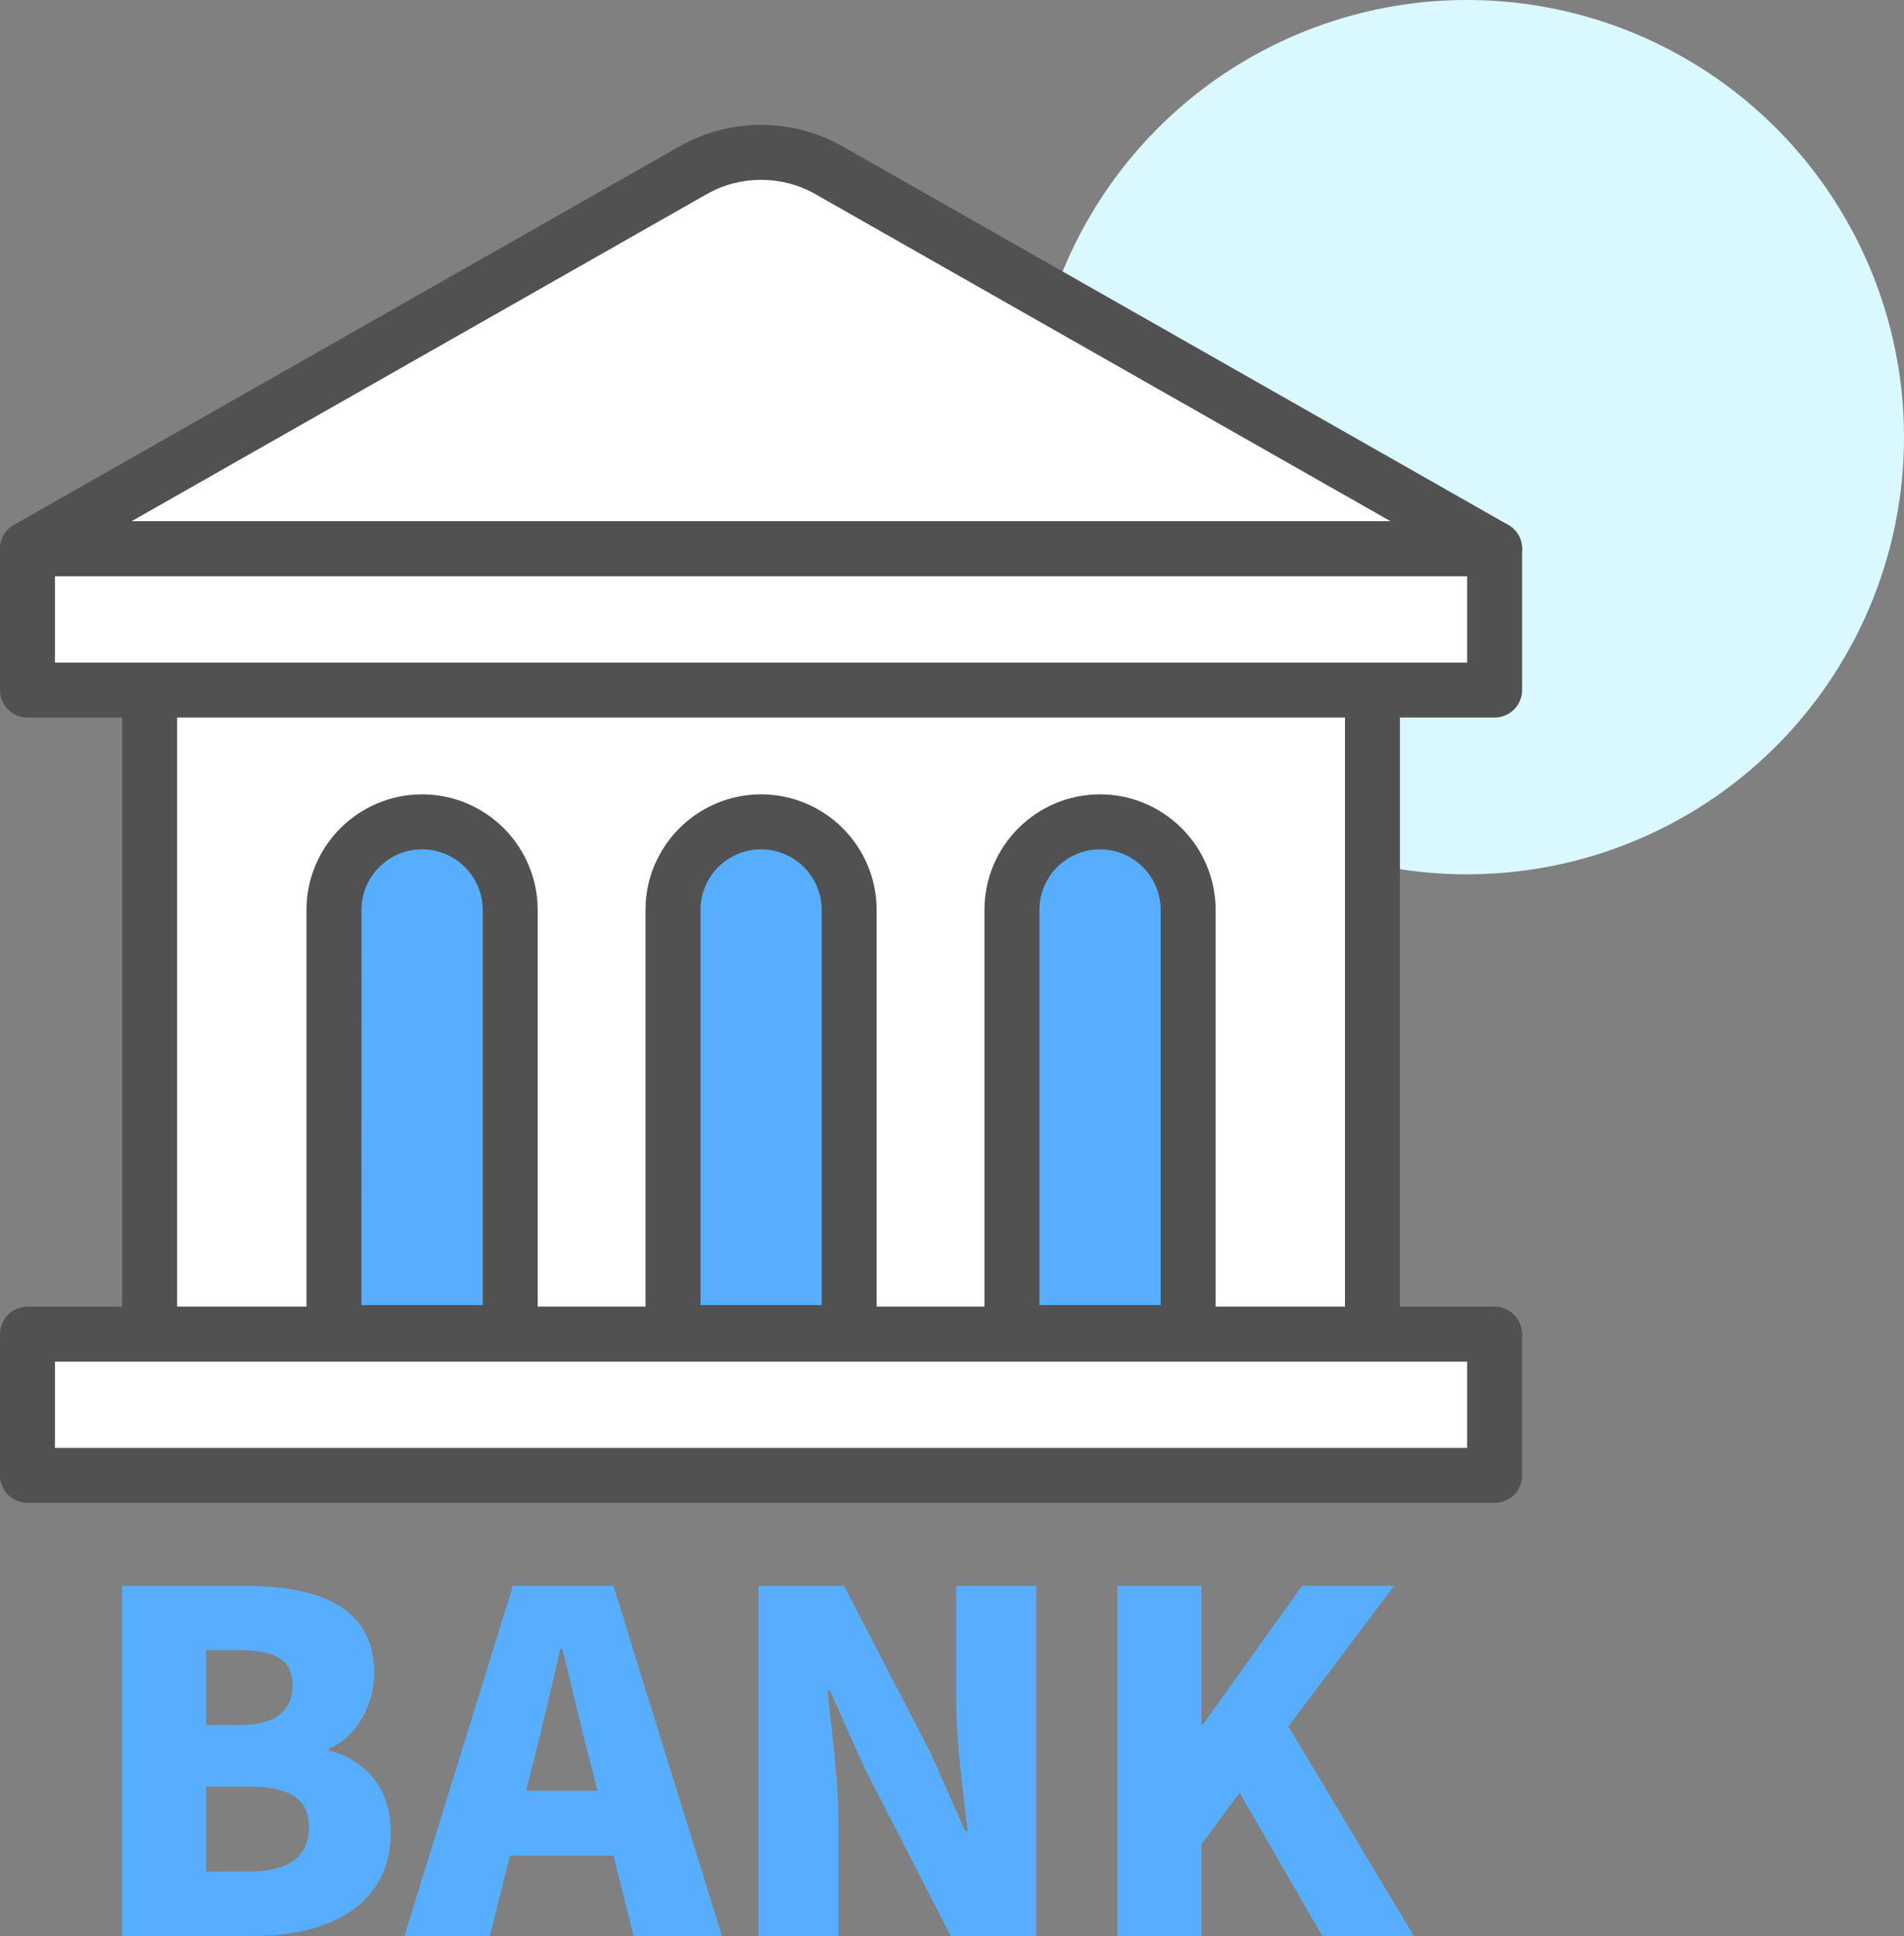
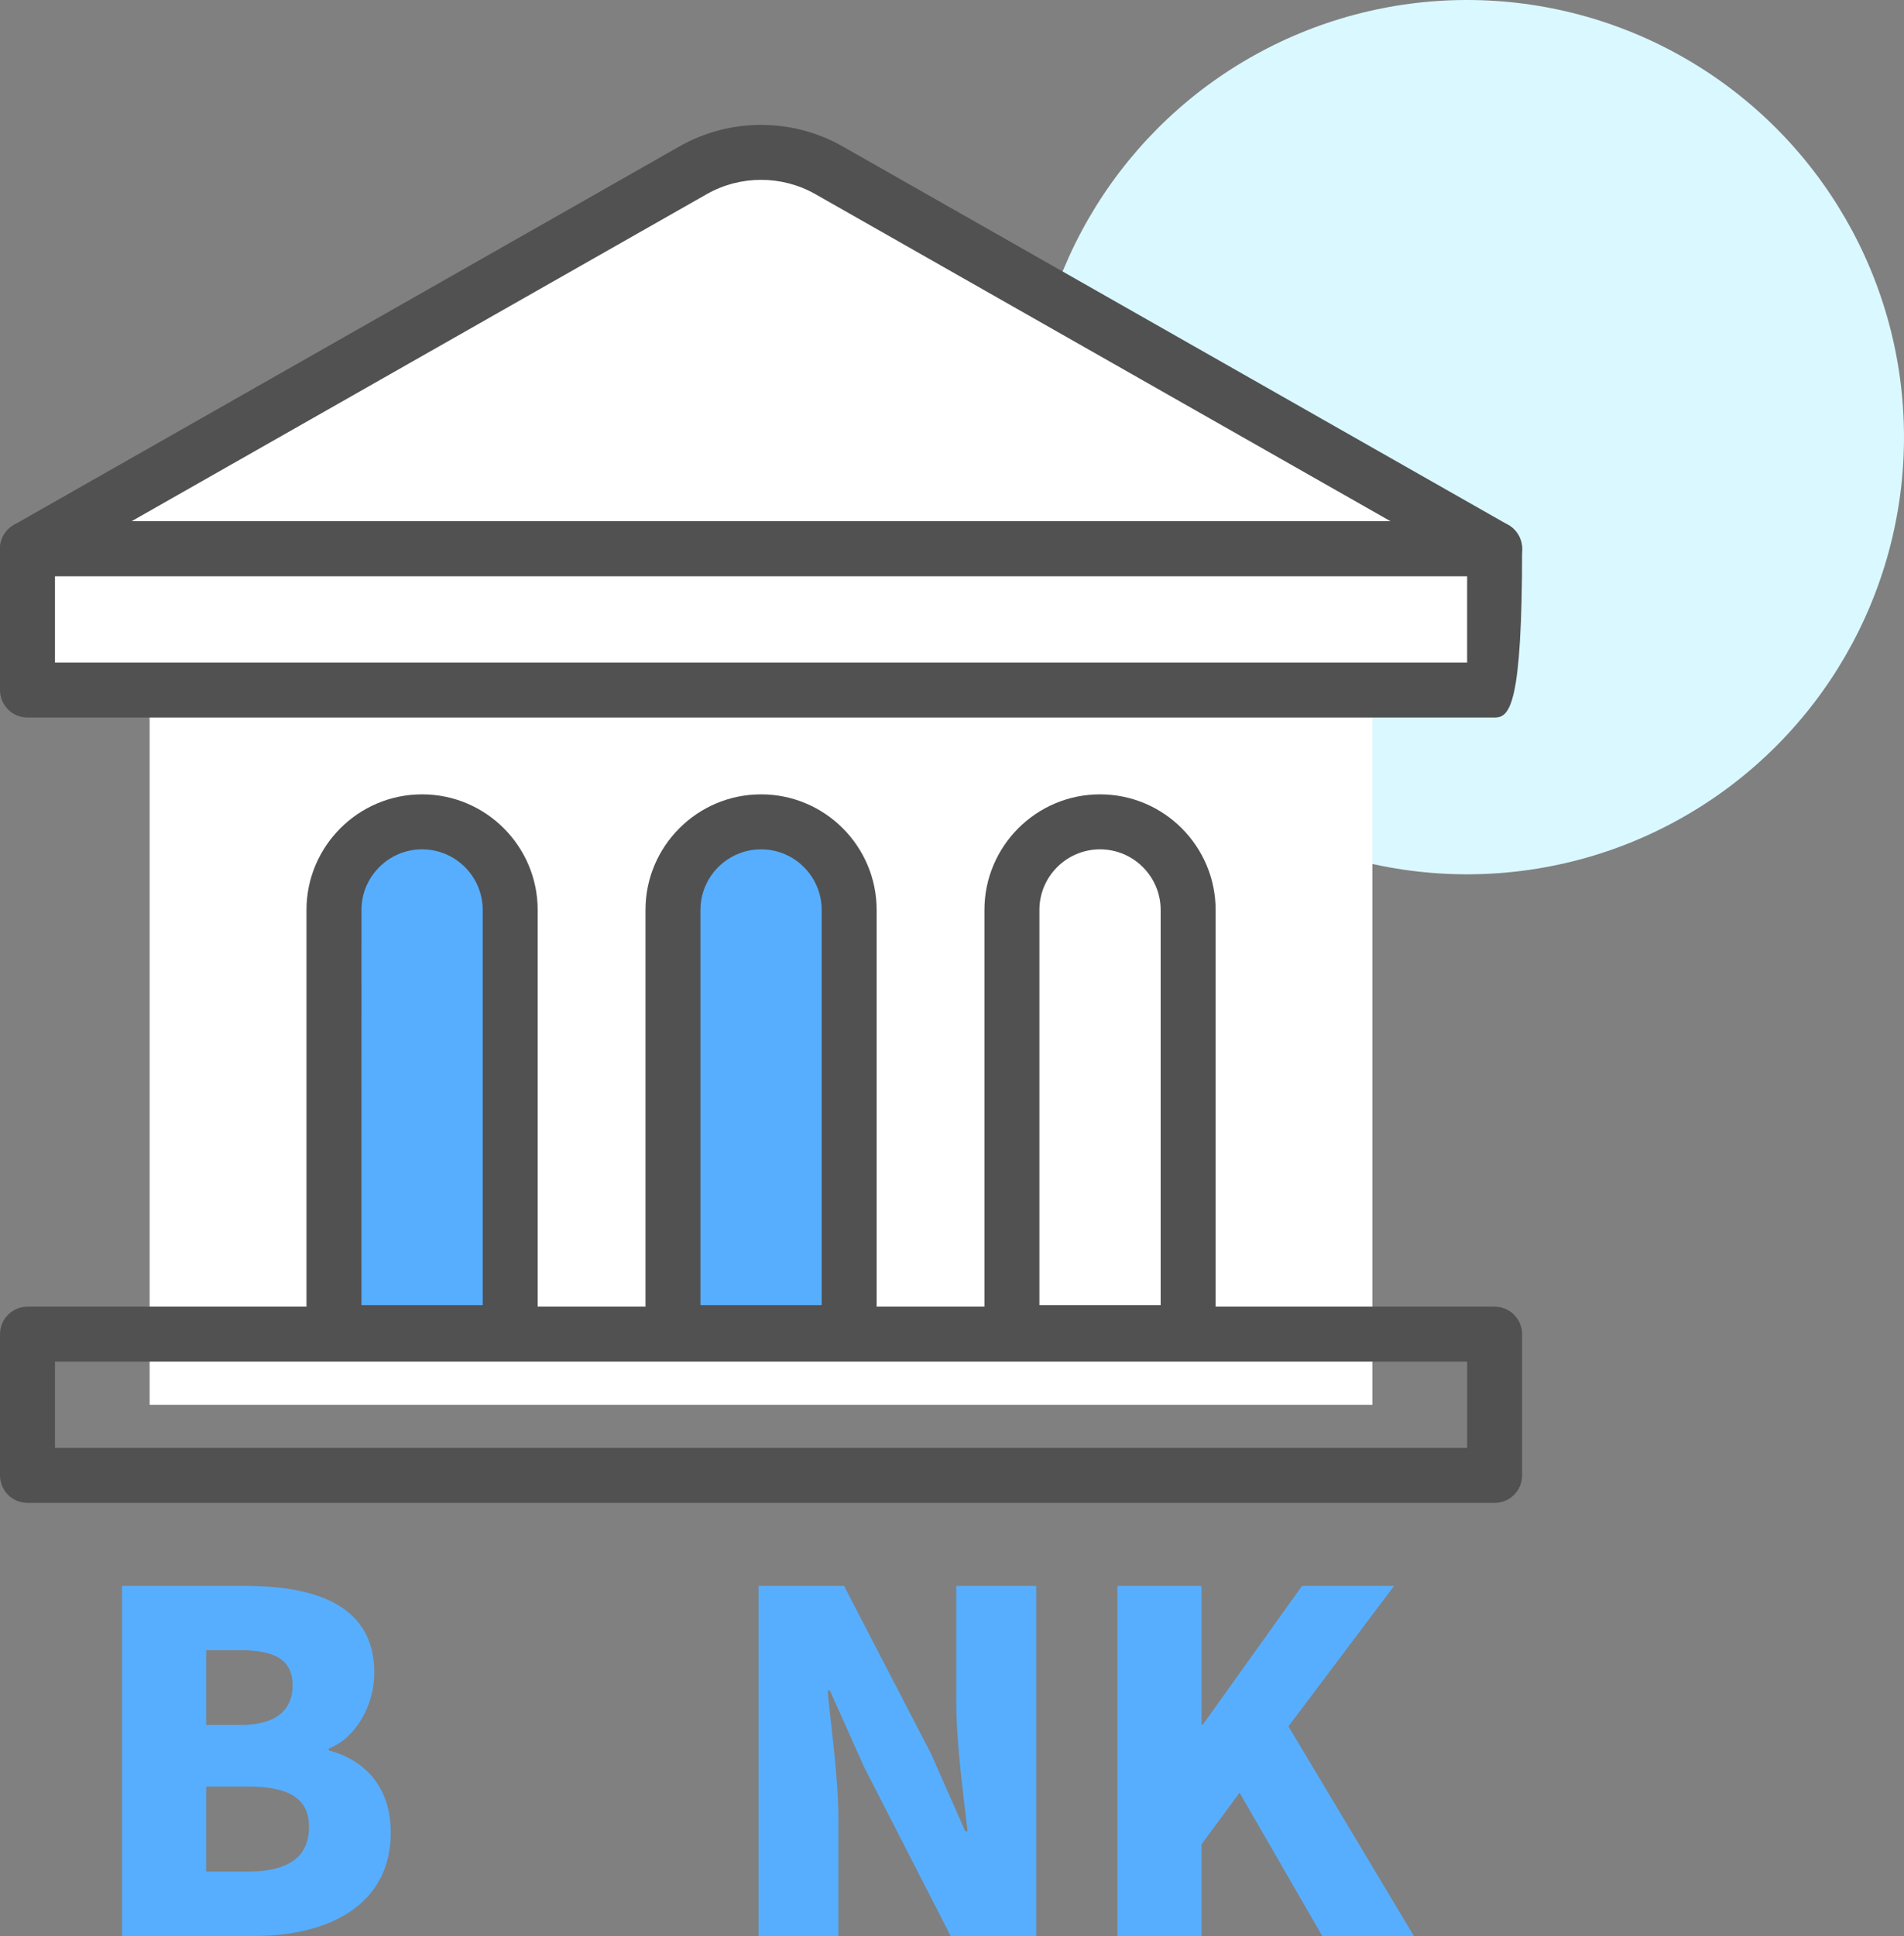
<svg xmlns="http://www.w3.org/2000/svg" width="61" height="62" viewBox="0 0 61 62" fill="none">
  <rect x="0" y="0" width="61" height="62" fill="#808080" stroke="none" />
  <circle cx="47" cy="14" r="14" fill="#DAF8FF" />
  <path d="M43.97 20.845H4.794V44.988H43.97V20.845Z" fill="white" />
-   <path d="M43.97 45.869H4.795C4.308 45.869 3.914 45.475 3.914 44.988V20.845C3.914 20.359 4.308 19.965 4.795 19.965H43.97C44.456 19.965 44.851 20.359 44.851 20.845V44.988C44.851 45.475 44.456 45.869 43.97 45.869ZM5.675 44.108H43.09V21.726H5.675V44.108Z" fill="#515151" />
  <path d="M3.91 50.787H7.823C10.141 50.787 11.992 51.419 11.992 53.572C11.992 54.565 11.436 55.648 10.533 55.995V56.055C11.661 56.356 12.519 57.199 12.519 58.689C12.519 60.977 10.578 62 8.139 62H3.91V50.787ZM7.718 55.242C8.862 55.242 9.374 54.745 9.374 53.978C9.374 53.18 8.847 52.849 7.718 52.849H6.604V55.242H7.718ZM7.944 59.938C9.238 59.938 9.9 59.471 9.9 58.508C9.9 57.59 9.253 57.214 7.944 57.214H6.604V59.938H7.944Z" fill="#57AEFF" />
-   <path d="M16.432 50.787H19.653L23.129 62H20.3L19.653 59.426H16.341L15.694 62H12.955L16.432 50.787ZM16.853 57.349H19.141L18.9 56.401C18.599 55.287 18.313 53.948 18.012 52.804H17.952C17.681 53.978 17.38 55.287 17.094 56.401L16.853 57.349Z" fill="#57AEFF" />
  <path d="M24.302 50.787H27.041L29.826 56.16L30.924 58.644H31C30.864 57.455 30.638 55.844 30.638 54.505V50.787H33.197V62H30.457L27.688 56.597L26.59 54.144H26.514C26.635 55.393 26.86 56.928 26.86 58.282V62H24.302V50.787Z" fill="#57AEFF" />
  <path d="M35.8 50.787H38.494V55.227H38.539L41.715 50.787H44.665L41.278 55.287L45.297 62H42.362L39.713 57.41L38.494 59.065V62H35.8V50.787Z" fill="#57AEFF" />
  <path d="M22.208 5.452L0.881 17.576H47.885L26.557 5.452C25.209 4.685 23.557 4.685 22.208 5.452Z" fill="white" />
  <path d="M47.885 18.456H0.881C0.481 18.456 0.131 18.187 0.029 17.8C-0.073 17.414 0.098 17.007 0.445 16.81L21.773 4.686C23.383 3.771 25.383 3.772 26.992 4.686L48.32 16.81C48.667 17.007 48.838 17.414 48.736 17.8C48.634 18.187 48.284 18.456 47.885 18.456ZM4.211 16.695H44.554L26.122 6.217C25.049 5.607 23.716 5.607 22.643 6.217L4.211 16.695Z" fill="#515151" />
  <path d="M47.885 17.575H0.881V22.099H47.885V17.575Z" fill="white" />
-   <path d="M47.885 22.979H0.881C0.394 22.979 0 22.585 0 22.098V17.575C0 17.089 0.394 16.695 0.881 16.695H47.885C48.371 16.695 48.765 17.089 48.765 17.575V22.098C48.765 22.585 48.371 22.979 47.885 22.979ZM1.761 21.218H47.004V18.456H1.761V21.218Z" fill="#515151" />
-   <path d="M47.885 42.727H0.881V47.25H47.885V42.727Z" fill="white" />
+   <path d="M47.885 22.979H0.881C0.394 22.979 0 22.585 0 22.098V17.575C0 17.089 0.394 16.695 0.881 16.695H47.885C48.371 16.695 48.765 17.089 48.765 17.575C48.765 22.585 48.371 22.979 47.885 22.979ZM1.761 21.218H47.004V18.456H1.761V21.218Z" fill="#515151" />
  <path d="M47.885 48.13H0.881C0.394 48.13 0 47.736 0 47.25V42.727C0 42.241 0.394 41.846 0.881 41.846H47.885C48.371 41.846 48.765 42.241 48.765 42.727V47.25C48.765 47.736 48.371 48.13 47.885 48.13ZM1.761 46.37H47.004V43.608H1.761V46.37Z" fill="#515151" />
  <path d="M24.383 26.319C22.824 26.319 21.561 27.583 21.561 29.142V42.676H27.206V29.142C27.206 27.583 25.942 26.319 24.383 26.319Z" fill="#57AEFF" />
  <path d="M27.206 43.556H21.56C21.074 43.556 20.68 43.162 20.68 42.676V29.142C20.68 27.1 22.341 25.439 24.383 25.439C26.425 25.439 28.086 27.1 28.086 29.142V42.676C28.086 43.162 27.692 43.556 27.206 43.556ZM22.441 41.795H26.325V29.142C26.325 28.071 25.454 27.2 24.383 27.2C23.312 27.2 22.441 28.071 22.441 29.142L22.441 41.795Z" fill="#515151" />
-   <path d="M35.242 26.319C33.684 26.319 32.42 27.583 32.42 29.142V42.676H38.066V29.142C38.065 27.583 36.802 26.319 35.242 26.319Z" fill="#57AEFF" />
  <path d="M38.065 43.556H32.42C31.933 43.556 31.539 43.162 31.539 42.676V29.142C31.539 27.1 33.2 25.439 35.242 25.439C37.284 25.439 38.946 27.1 38.946 29.142V42.676C38.946 43.162 38.551 43.556 38.065 43.556ZM33.3 41.795H37.185V29.142C37.185 28.071 36.313 27.2 35.242 27.2C34.172 27.2 33.3 28.071 33.3 29.142L33.3 41.795Z" fill="#515151" />
  <path d="M13.523 26.319C15.082 26.319 16.346 27.583 16.346 29.142V42.676H10.7V29.142C10.7 27.583 11.964 26.319 13.523 26.319Z" fill="#57AEFF" />
  <path d="M16.346 43.556H10.7C10.213 43.556 9.819 43.162 9.819 42.676V29.142C9.819 27.1 11.481 25.439 13.523 25.439C15.565 25.439 17.226 27.1 17.226 29.142V42.676C17.226 43.162 16.832 43.556 16.346 43.556ZM11.58 41.795H15.465V29.142C15.465 28.071 14.594 27.2 13.523 27.2C12.452 27.2 11.581 28.071 11.581 29.142L11.58 41.795Z" fill="#515151" />
</svg>